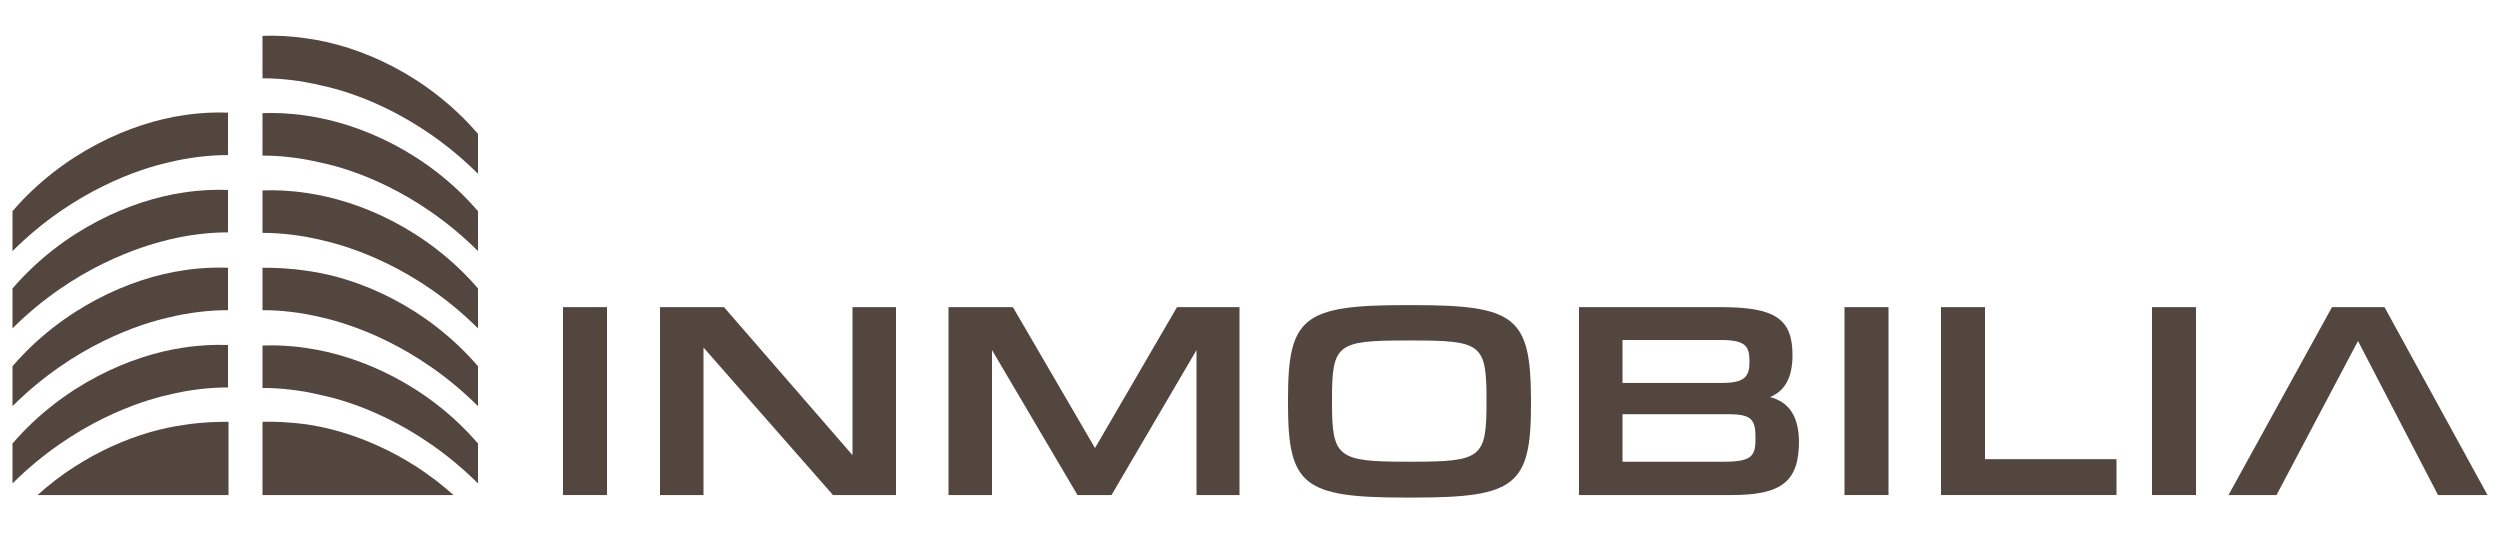
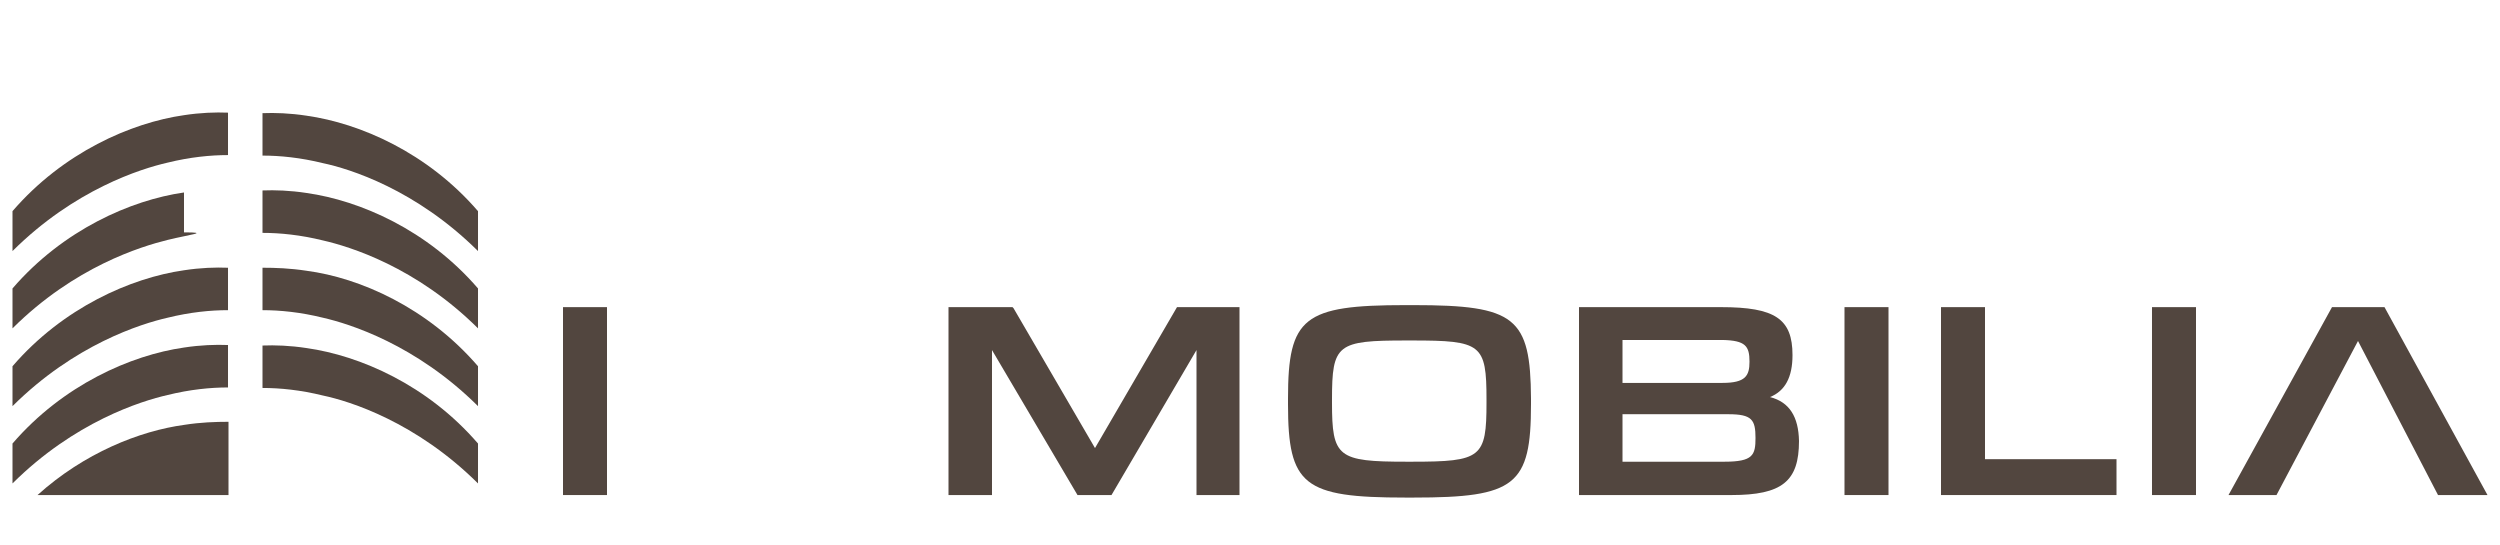
<svg xmlns="http://www.w3.org/2000/svg" width="303" height="66" viewBox="0 0 303 66" fill="none">
  <path d="M73.568 37.225H68.236V60H73.568V37.225Z" fill="#52463F" />
-   <path d="M103.323 37.225V55.163L87.749 37.225H79.992V60H85.264V42.123L100.96 60H108.595V37.225H103.323Z" fill="#52463F" />
  <path d="M142.652 37.225L132.714 54.306L122.836 37.347L122.715 37.225H114.958V60H120.23V42.429L130.593 60H134.714L145.016 42.429V60H150.227V37.225H142.652Z" fill="#52463F" />
  <path d="M180.164 48.429V48.796C180.164 55.47 179.558 55.959 171.134 55.959H170.468C162.105 55.959 161.438 55.408 161.438 48.796V48.429C161.438 41.694 162.044 41.266 170.468 41.266H171.134C179.558 41.266 180.164 41.694 180.164 48.429ZM171.316 36.98H170.347C157.984 36.98 156.106 38.449 156.106 48.306V48.98C156.106 58.837 157.984 60.306 170.347 60.306H171.316C183.679 60.306 185.557 58.837 185.557 48.98V48.306C185.497 38.449 183.679 36.98 171.316 36.98Z" fill="#52463F" />
  <path d="M212.767 53.082C212.767 55.163 212.464 55.959 209.009 55.959H196.647V50.204H209.494C212.342 50.204 212.767 50.878 212.767 53.082ZM212.039 43.837C212.039 45.551 211.555 46.408 208.767 46.408H196.647V41.204H208.767C211.555 41.266 212.039 41.939 212.039 43.837ZM214.524 48.123C216.342 47.388 217.251 45.735 217.251 43.041C217.251 38.633 215.13 37.225 208.585 37.225H191.375V60H209.858C215.978 60 218.039 58.347 218.039 53.449C217.978 50.51 216.887 48.735 214.524 48.123Z" fill="#52463F" />
  <path d="M228.886 37.225H223.553V60H228.886V37.225Z" fill="#52463F" />
  <path d="M240.582 55.653V37.225H235.249V60H256.52V55.653H240.582Z" fill="#52463F" />
  <path d="M266.155 37.225H260.822V60H266.155V37.225Z" fill="#52463F" />
  <path d="M289.001 37.225H282.638L270.094 60H275.912L285.79 41.327L295.425 59.878L295.486 60H301.485L289.001 37.225Z" fill="#52463F" />
  <path d="M1.515 58.592V53.755C7.636 46.653 15.877 43.041 22.301 42.122C24.301 41.816 26.119 41.755 27.634 41.816V46.959C25.513 46.959 23.028 47.204 20.301 47.877C17.089 48.612 9.029 51.122 1.515 58.592Z" fill="#52463F" />
  <path d="M1.515 49.225V44.388C7.636 37.286 15.877 33.674 22.301 32.756C24.301 32.45 26.119 32.388 27.634 32.45V37.592C25.513 37.592 23.028 37.837 20.301 38.511C17.089 39.245 9.029 41.756 1.515 49.225Z" fill="#52463F" />
-   <path d="M1.515 39.797V34.96C7.636 27.858 15.877 24.245 22.301 23.327C24.301 23.021 26.119 22.96 27.634 23.021V28.164C25.513 28.164 23.028 28.409 20.301 29.082C17.089 29.878 9.029 32.327 1.515 39.797Z" fill="#52463F" />
+   <path d="M1.515 39.797V34.96C7.636 27.858 15.877 24.245 22.301 23.327V28.164C25.513 28.164 23.028 28.409 20.301 29.082C17.089 29.878 9.029 32.327 1.515 39.797Z" fill="#52463F" />
  <path d="M1.515 30.429V25.592C7.636 18.49 15.877 14.878 22.301 13.959C24.301 13.653 26.119 13.592 27.634 13.653V18.796C25.513 18.796 23.028 19.041 20.301 19.714C17.089 20.449 9.029 22.959 1.515 30.429Z" fill="#52463F" />
  <path d="M27.694 51.122V60H4.545C10.181 54.918 16.907 52.224 22.361 51.489C24.301 51.183 26.119 51.122 27.694 51.122Z" fill="#52463F" />
  <path d="M57.934 58.593V53.756C51.813 46.654 43.632 43.103 37.148 42.184C35.148 41.878 33.33 41.817 31.815 41.878V47.021C33.936 47.021 36.421 47.266 39.148 47.94C42.359 48.613 50.419 51.123 57.934 58.593Z" fill="#52463F" />
-   <path d="M54.964 60.001H31.815V51.123C33.391 51.062 35.148 51.184 37.148 51.429C42.602 52.225 49.328 54.919 54.964 60.001Z" fill="#52463F" />
  <path d="M57.934 49.224V44.388C51.813 37.286 43.632 33.673 37.148 32.816C35.148 32.51 33.391 32.449 31.815 32.449V37.592C33.936 37.592 36.421 37.837 39.148 38.51C42.359 39.245 50.419 41.755 57.934 49.224Z" fill="#52463F" />
  <path d="M57.934 39.796V34.959C51.813 27.857 43.632 24.306 37.148 23.388C35.148 23.082 33.33 23.021 31.815 23.082V28.225C33.936 28.225 36.421 28.47 39.148 29.143C42.359 29.878 50.419 32.327 57.934 39.796Z" fill="#52463F" />
  <path d="M57.934 30.43V25.593C51.813 18.491 43.632 14.94 37.148 14.021C35.148 13.715 33.33 13.654 31.815 13.715V18.858C33.936 18.858 36.421 19.103 39.148 19.776C42.359 20.45 50.419 22.96 57.934 30.43Z" fill="#52463F" />
-   <path d="M57.934 21.062V16.225C51.813 9.123 43.632 5.511 37.148 4.654C35.148 4.347 33.391 4.286 31.815 4.347V9.49C33.936 9.49 36.421 9.735 39.148 10.409C42.359 11.082 50.419 13.592 57.934 21.062Z" fill="#52463F" />
</svg>